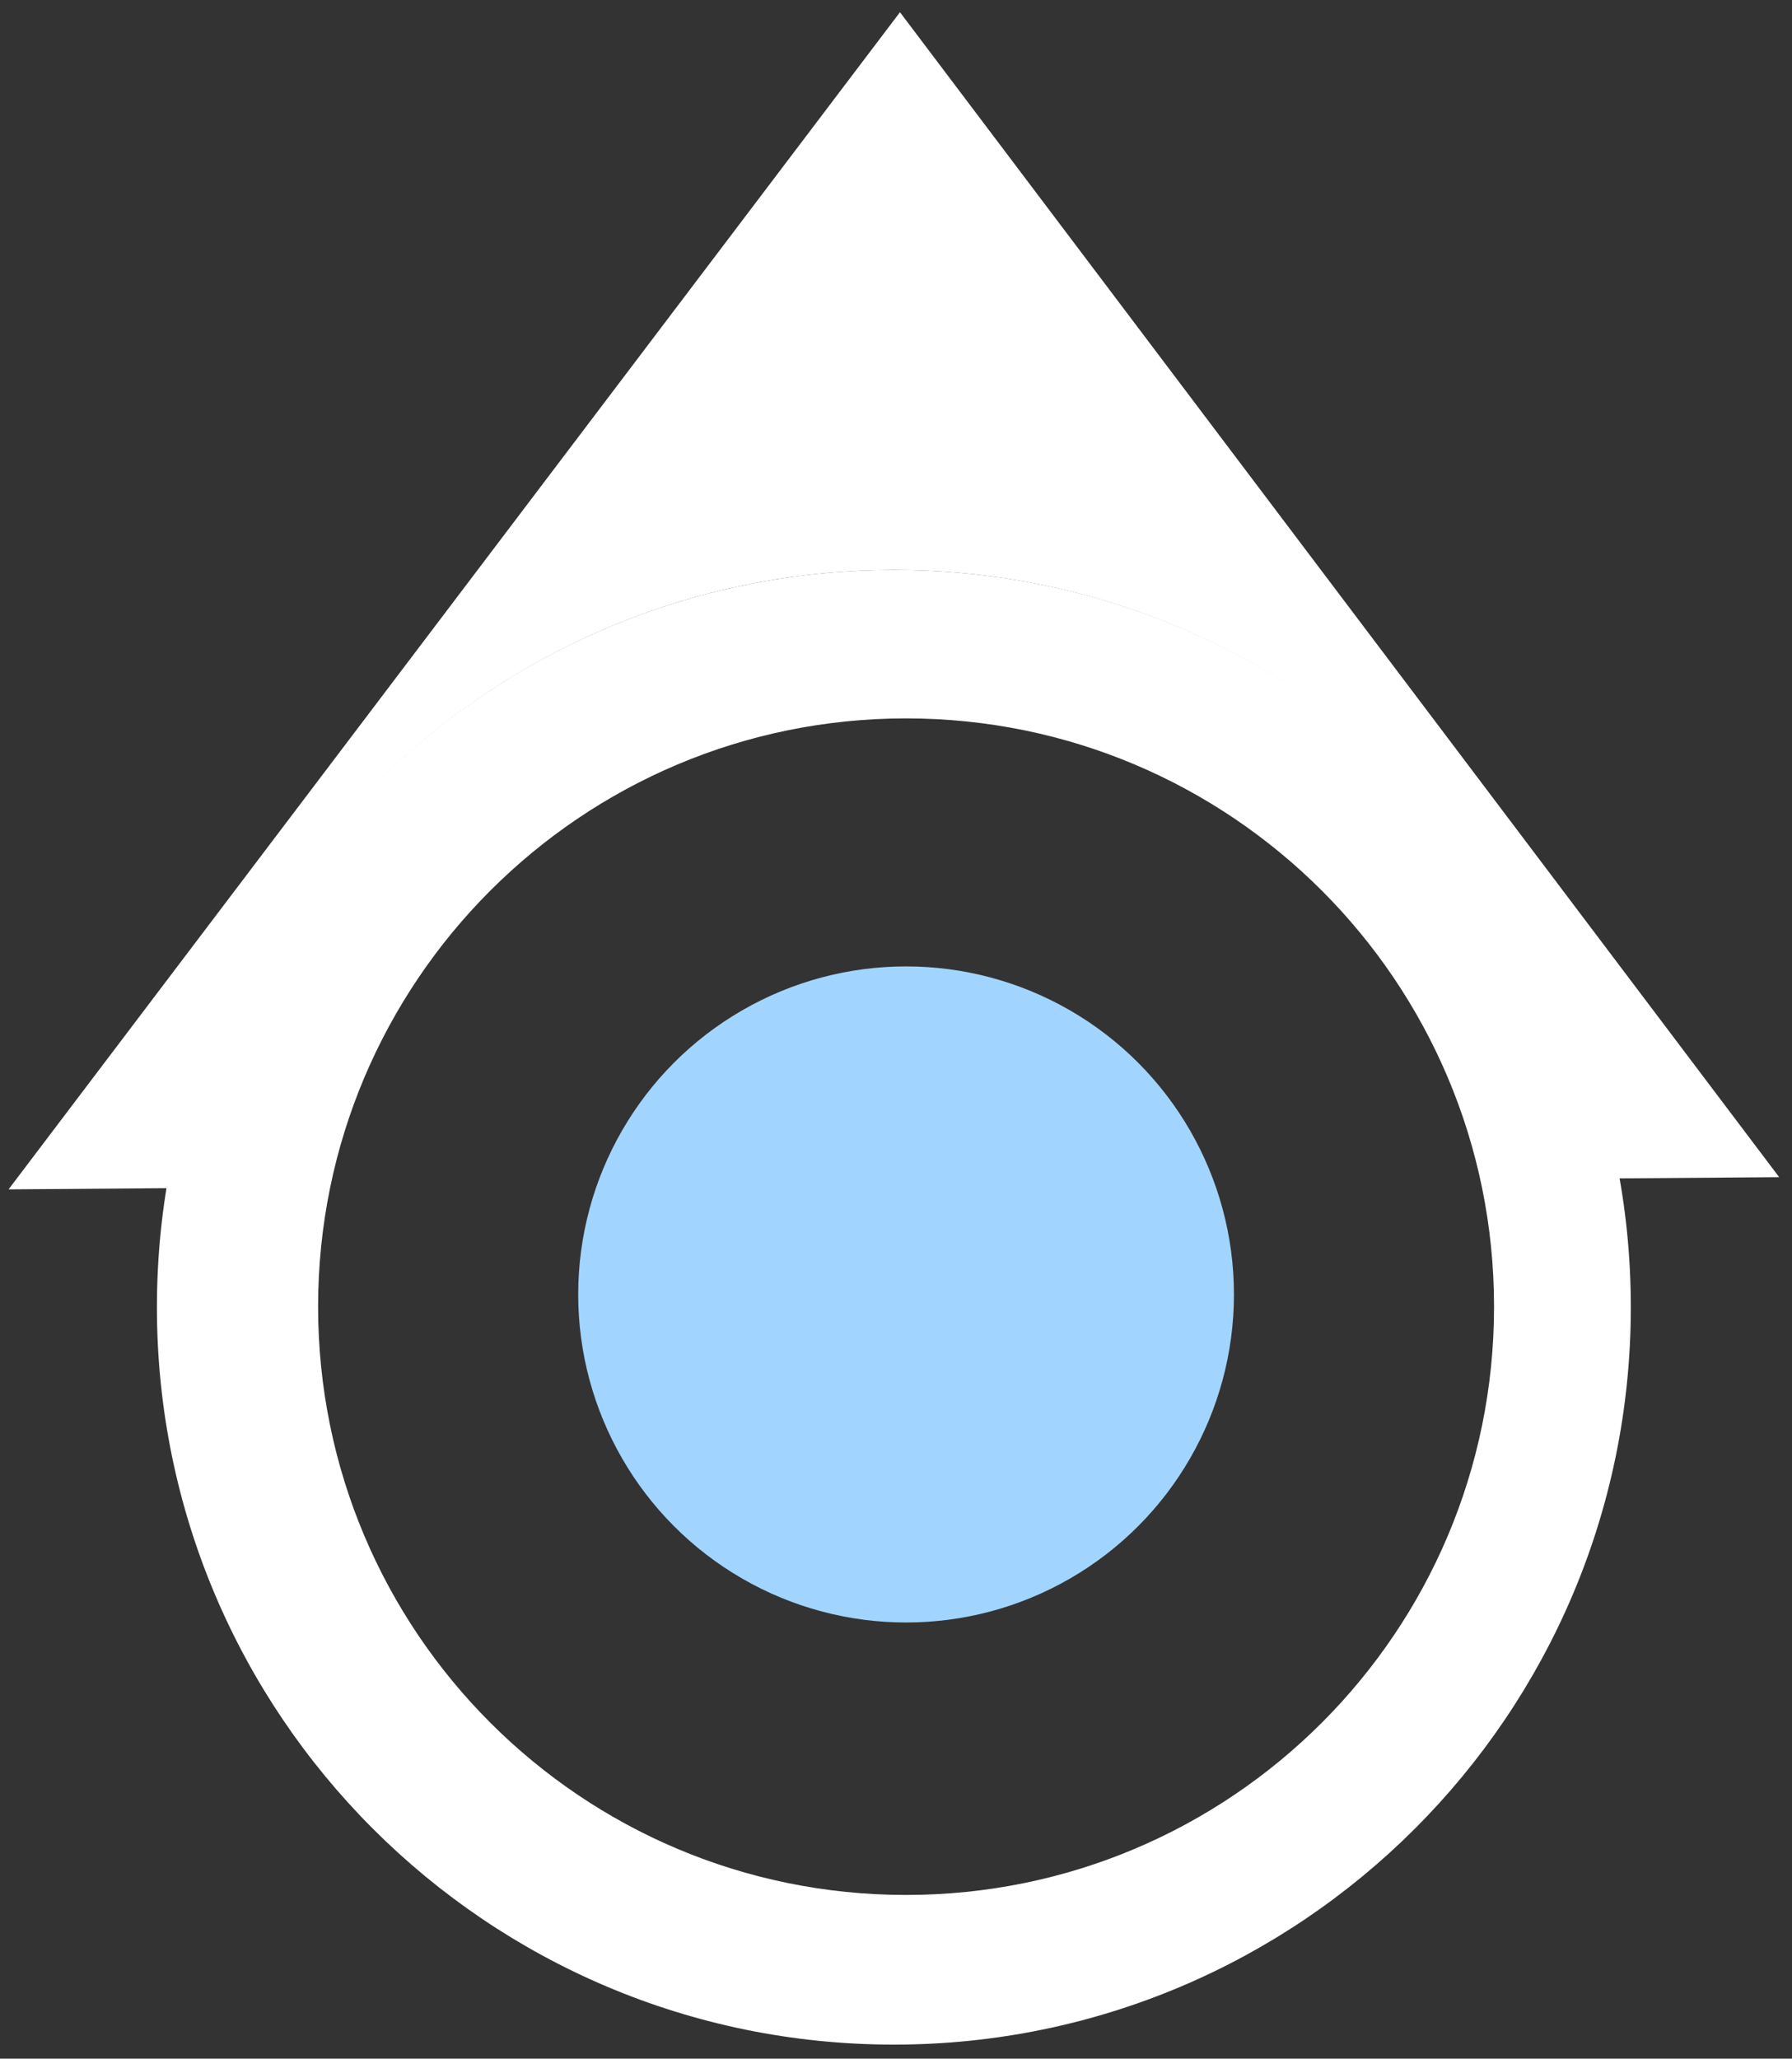
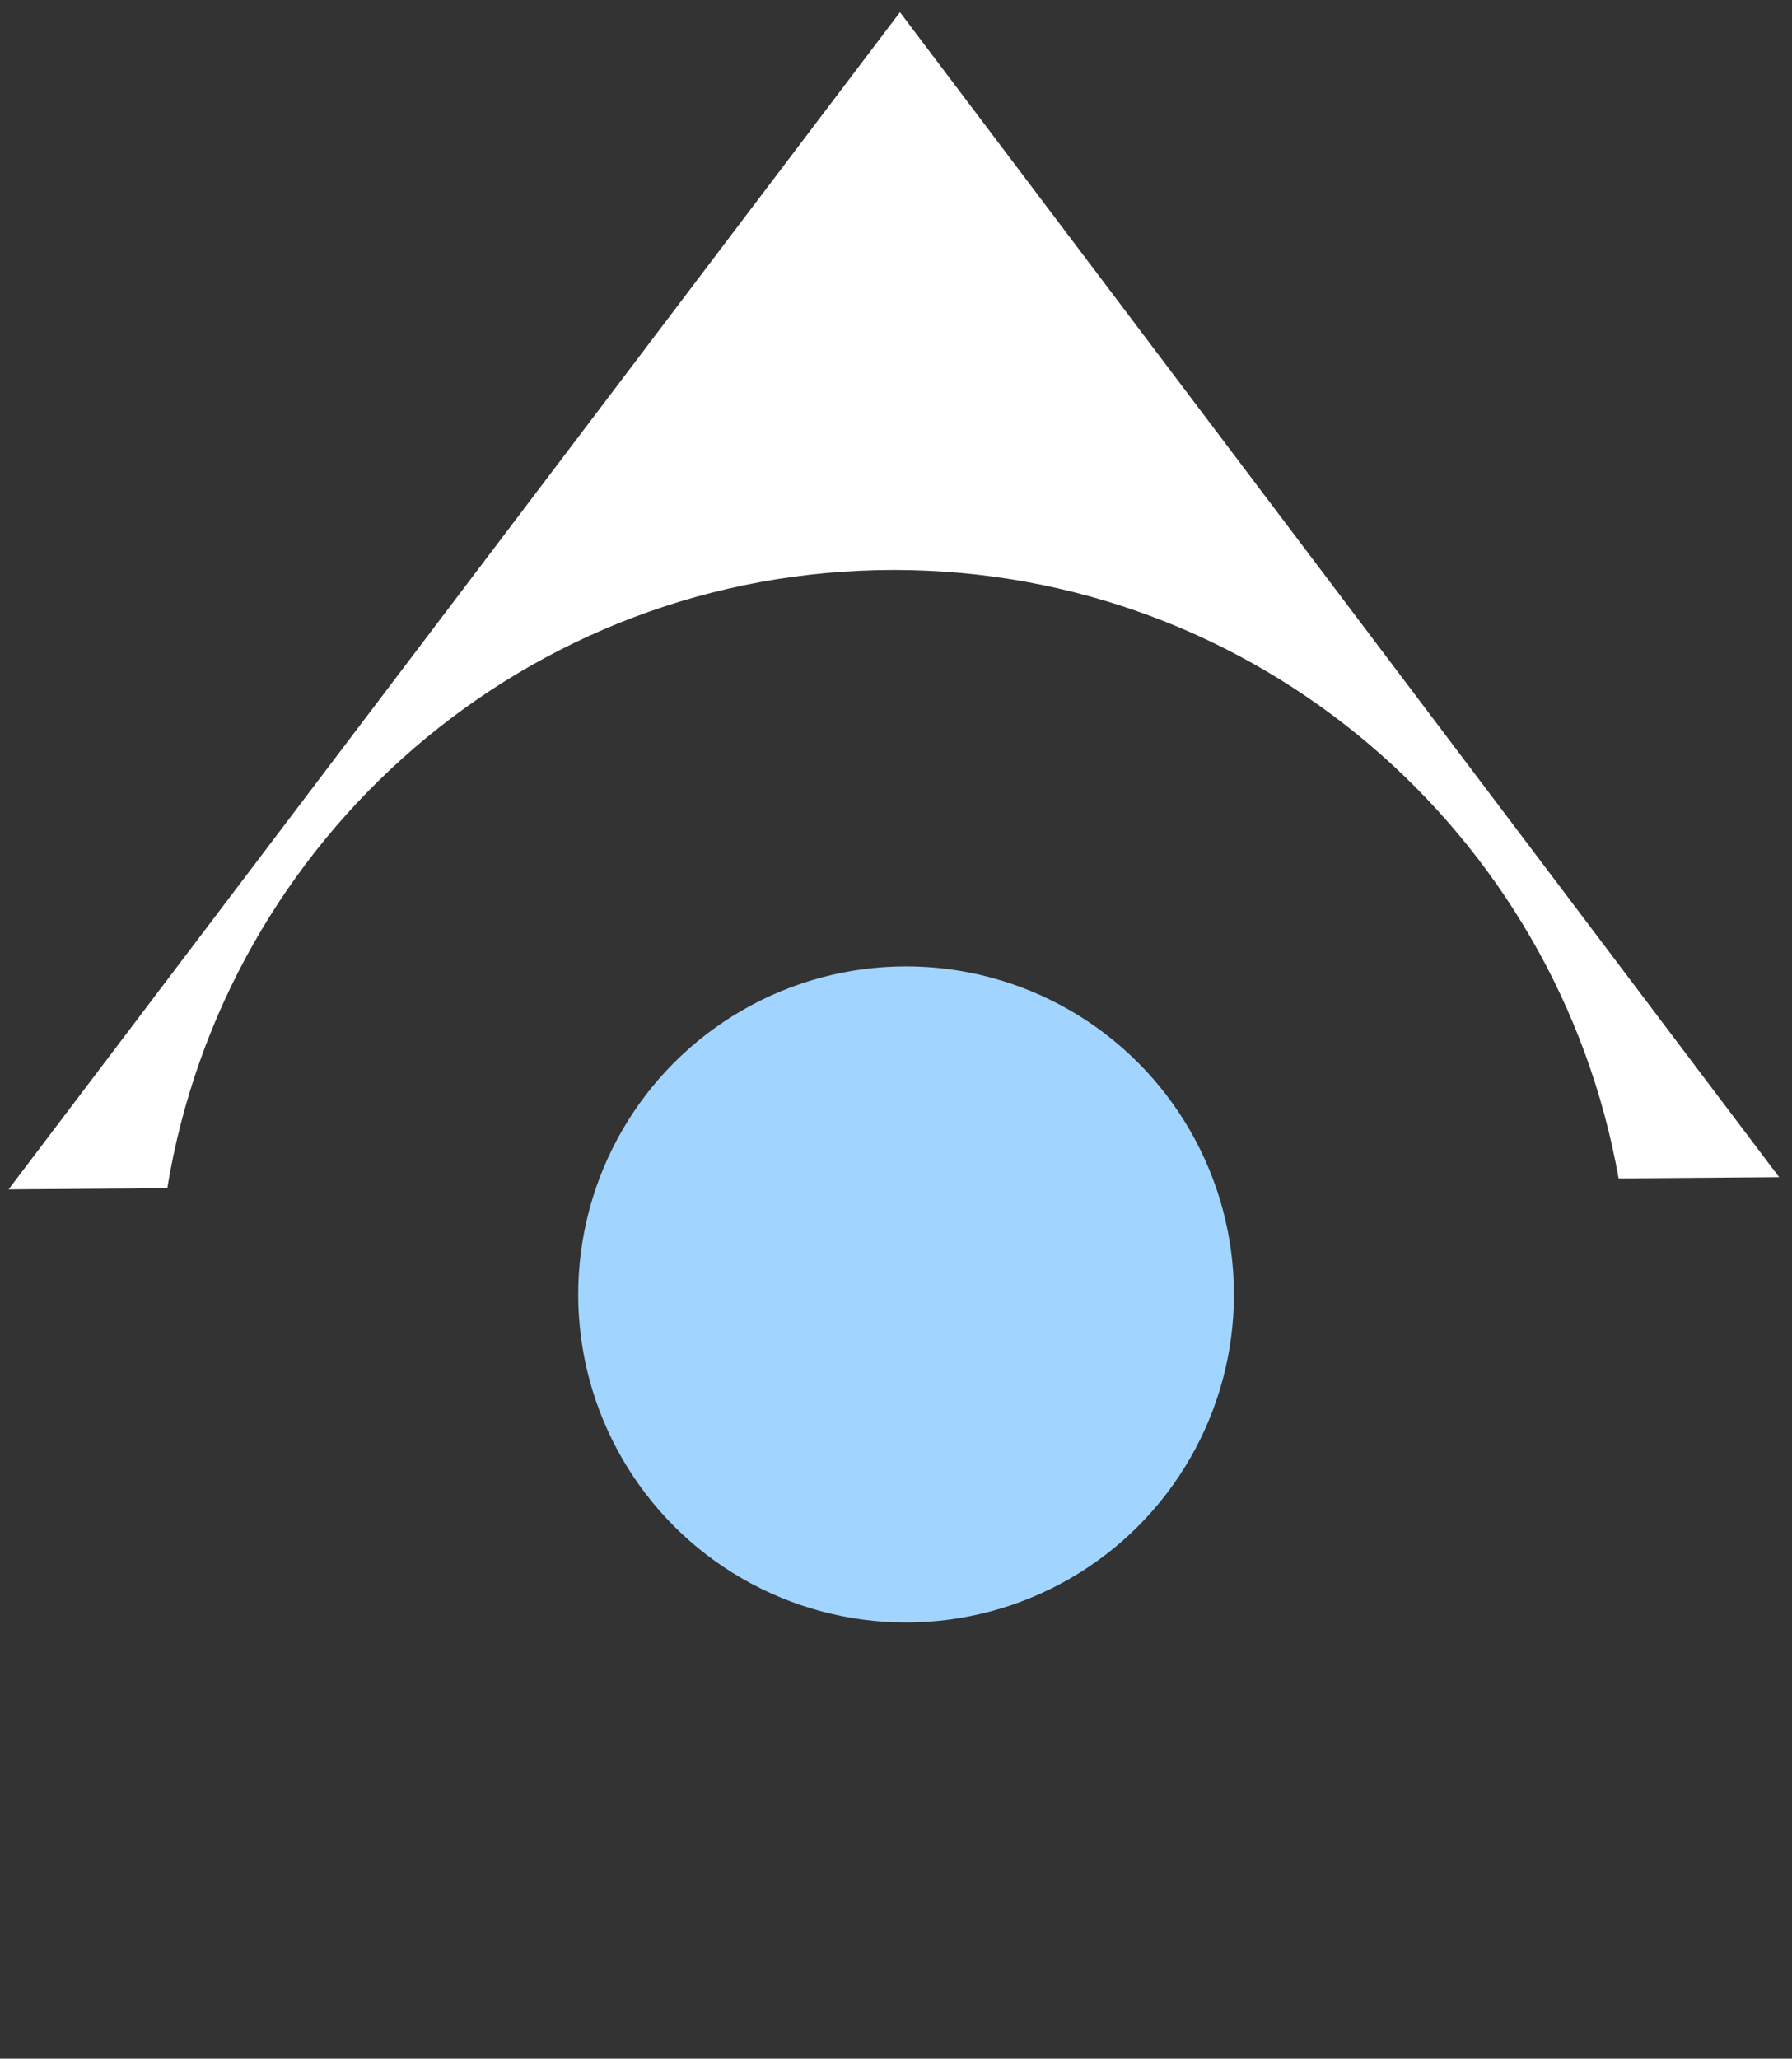
<svg xmlns="http://www.w3.org/2000/svg" version="1.1" id="Layer_1" x="0px" y="0px" viewBox="0 0 293.5 337" style="enable-background:new 0 0 293.5 337;" xml:space="preserve">
  <rect x="0" y="0" width="293.5" height="337" fill="#333333" stroke="none" />
  <style type="text/css">
	.st0{fill:#FFFFFF;}
	.st1{fill:#A1D5FF;}
</style>
  <g>
-     <path class="st0" d="M146.4,93.3c-66.6,0-120.7,54-120.7,120.7c0,66.6,54,120.7,120.7,120.7c66.6,0,120.7-54,120.7-120.7   C267.1,147.3,213.1,93.3,146.4,93.3z M148.4,310.2c-53.2,0-96.3-43.1-96.3-96.3s43.1-96.3,96.3-96.3s96.3,43.1,96.3,96.3   S201.6,310.2,148.4,310.2z" />
    <circle class="st1" cx="148.4" cy="211.9" r="53.7" />
    <path class="st0" d="M146.4,93.3c59.4,0,108.7,43,118.7,99.6l26.3-0.2L147.4,2L1.4,194.7l26-0.2C36.8,137.1,86.4,93.3,146.4,93.3z" />
  </g>
</svg>